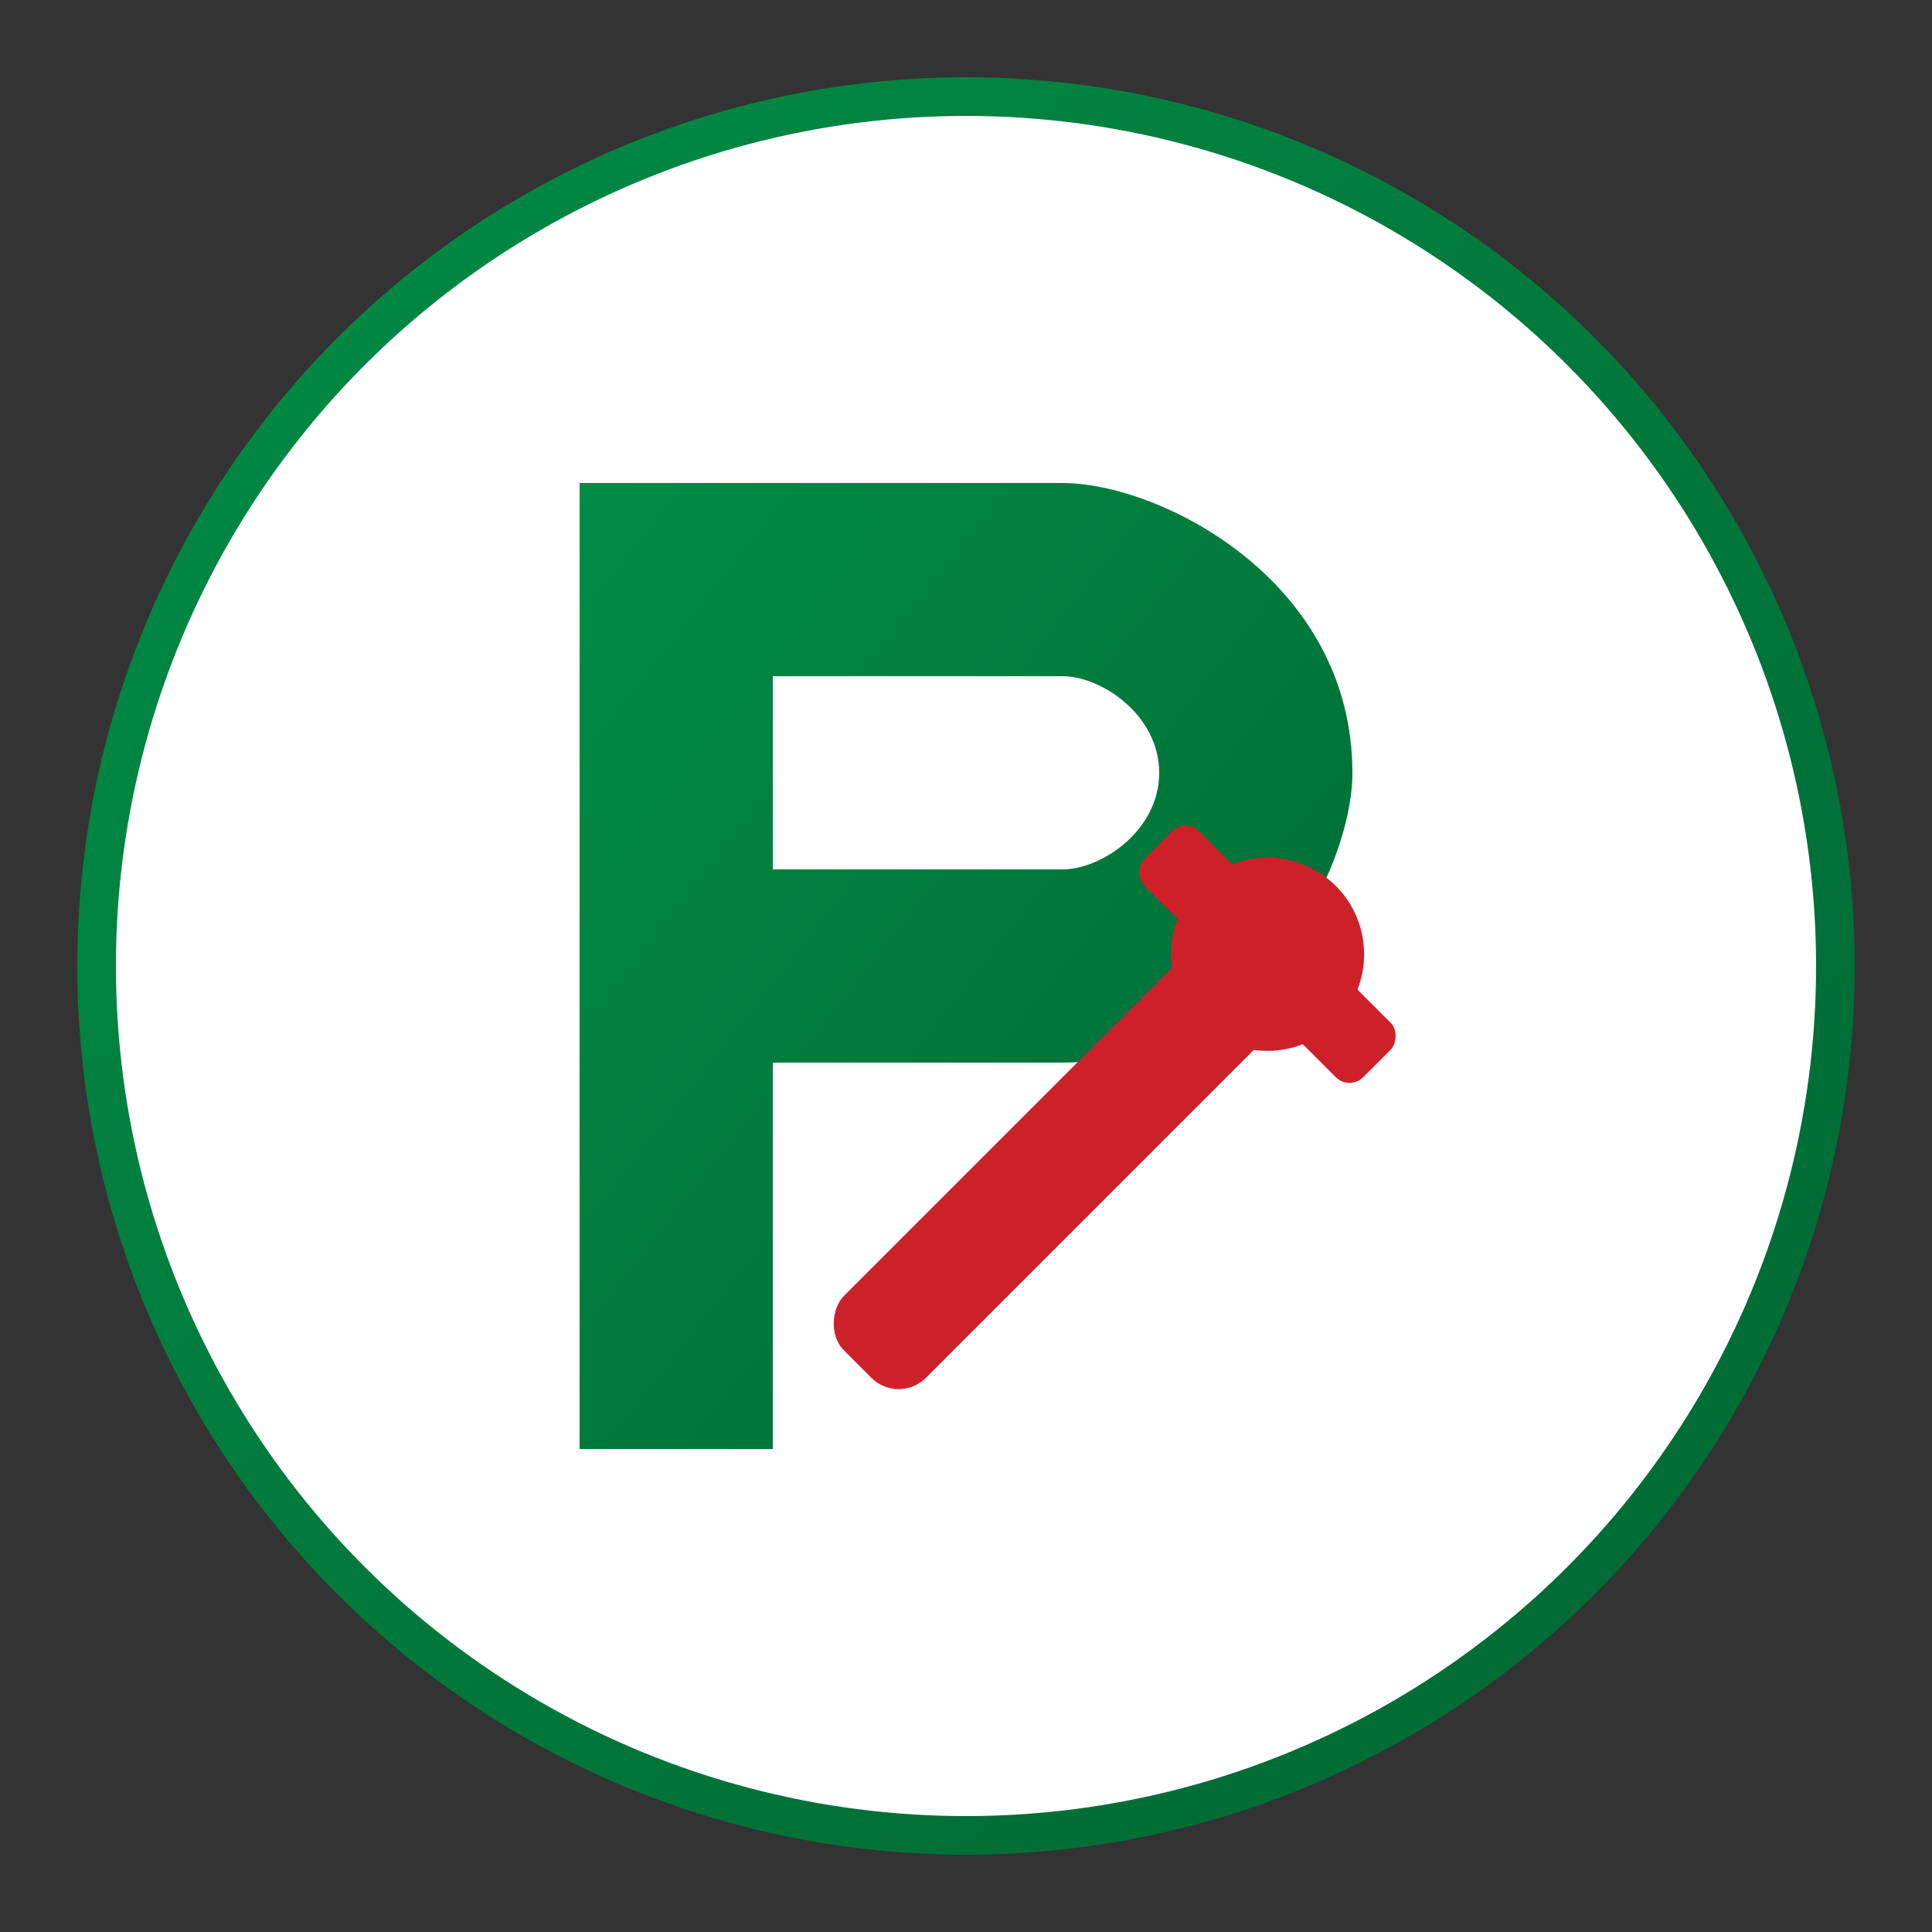
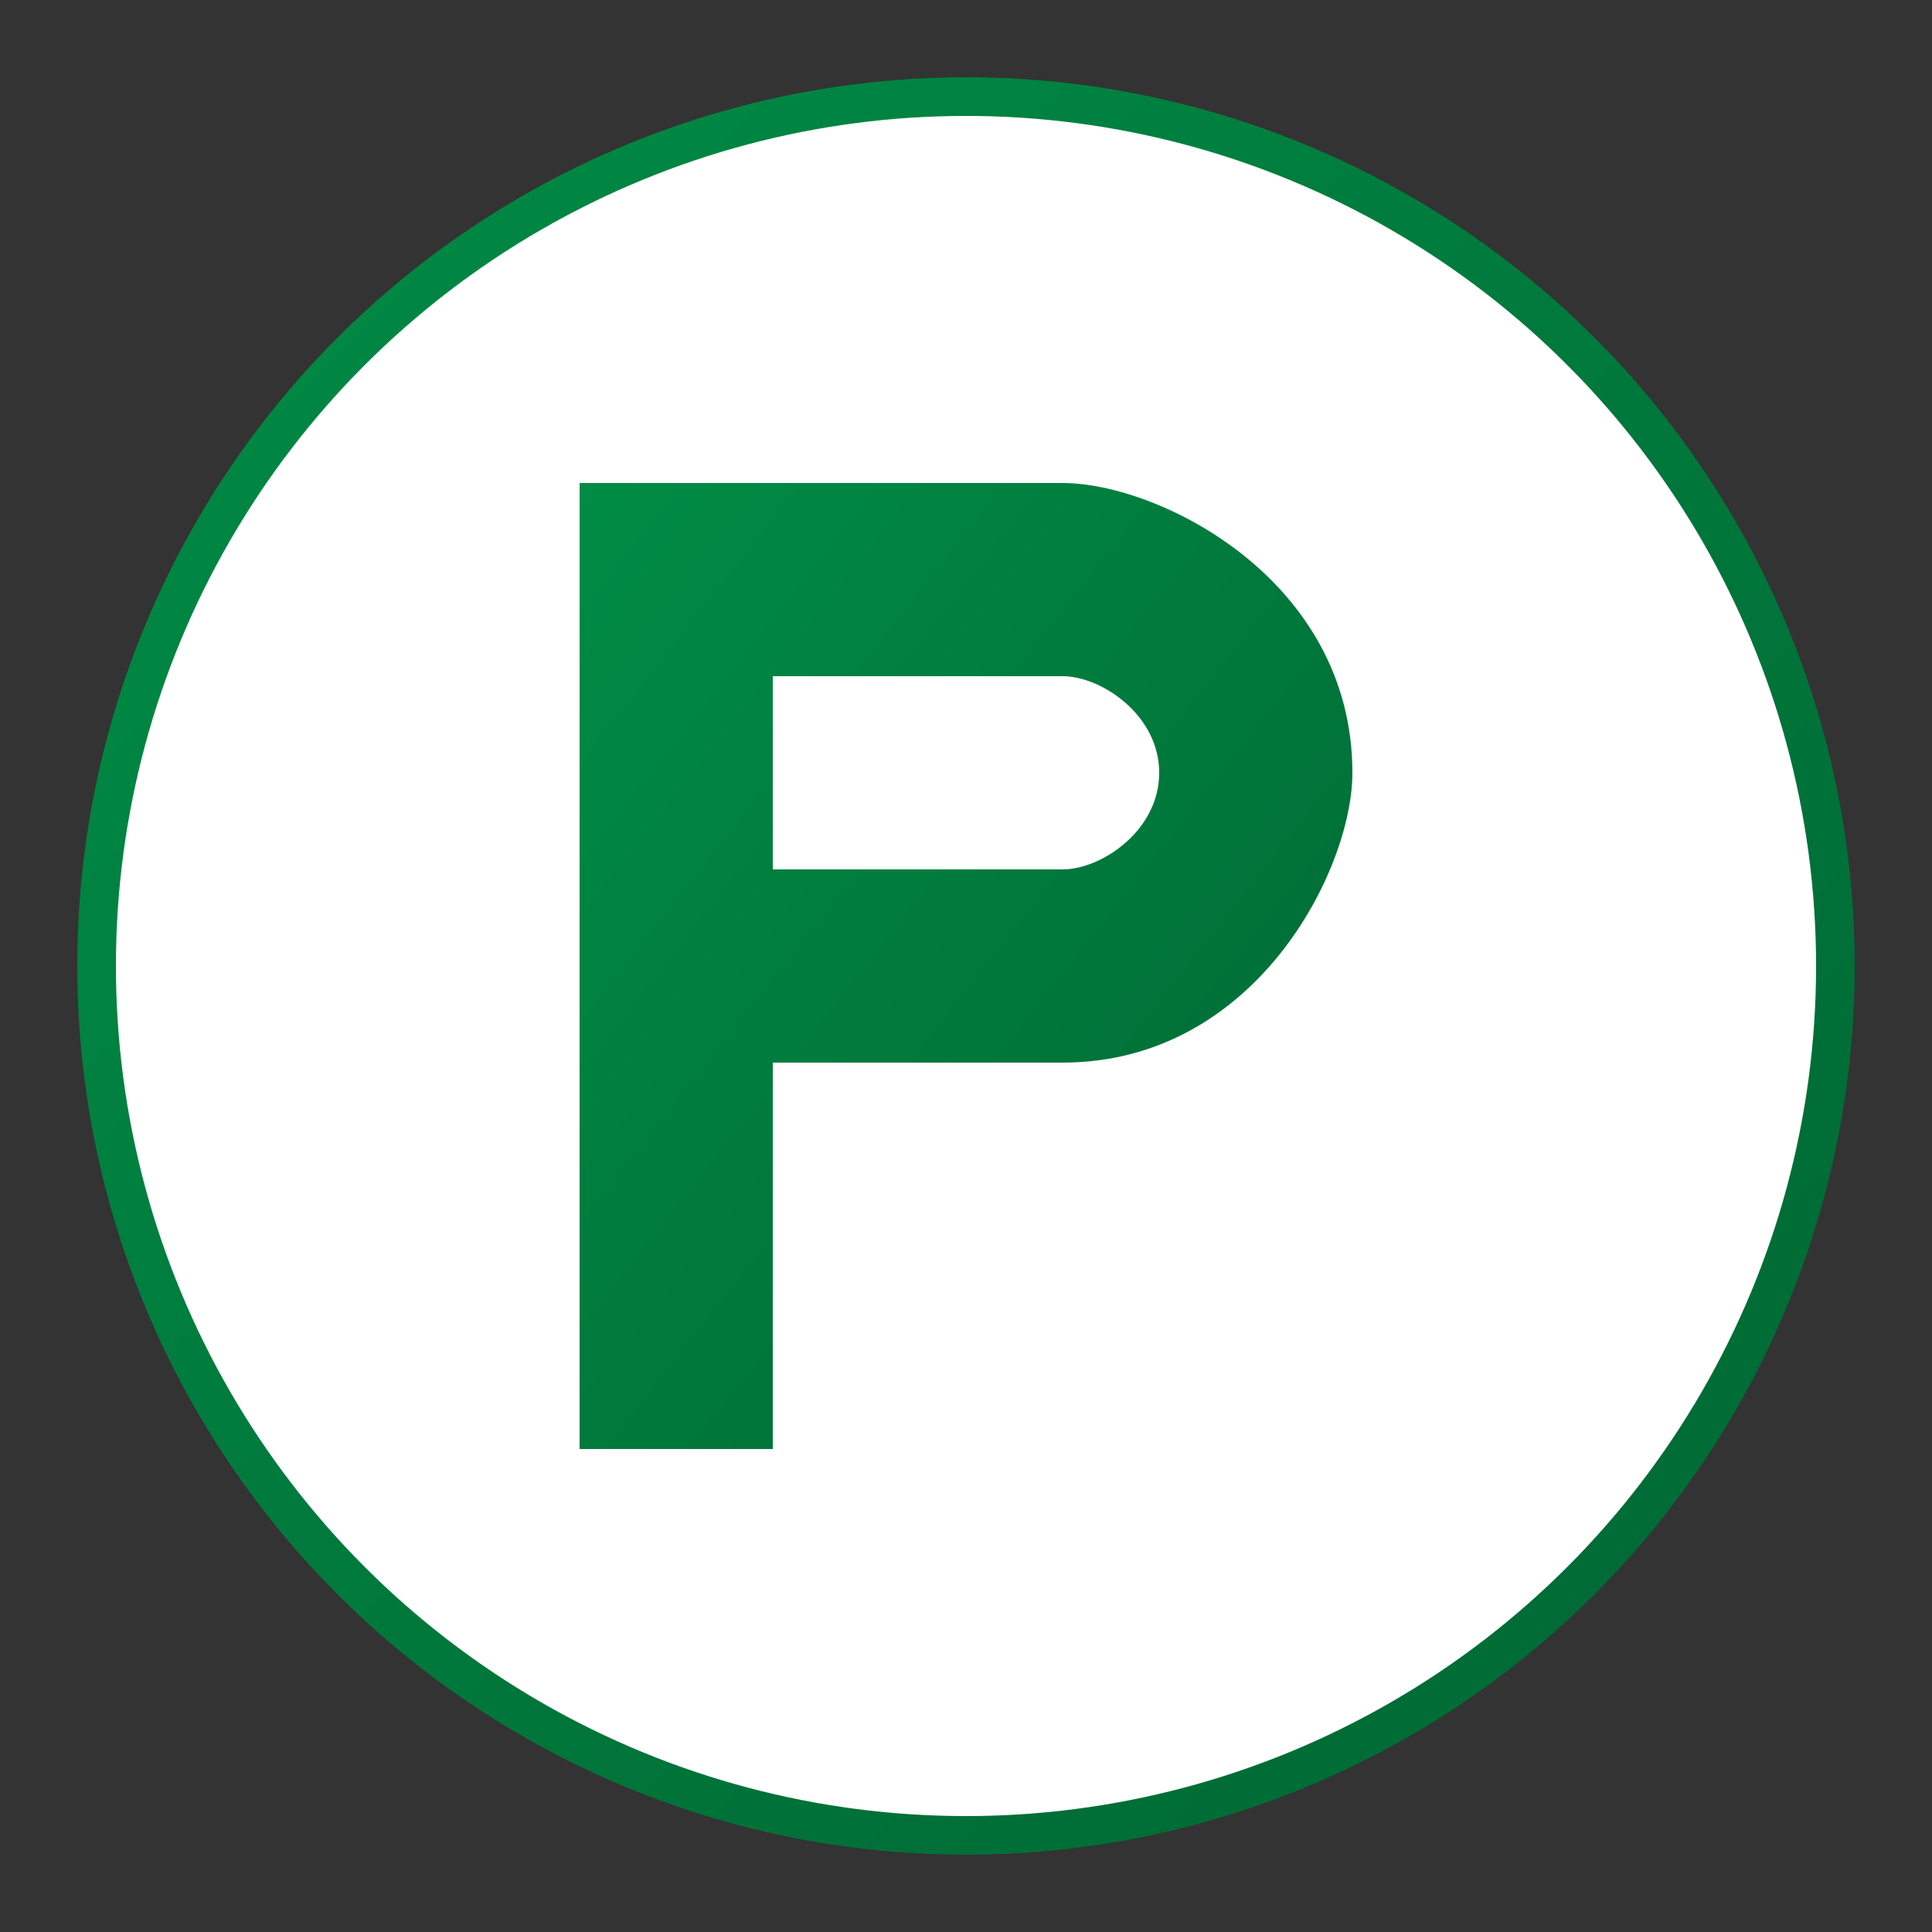
<svg xmlns="http://www.w3.org/2000/svg" viewBox="0 0 100 100" width="32" height="32">
  <rect x="0" y="0" width="100" height="100" fill="#333333" stroke="none" />
  <defs>
    <linearGradient id="logo-gradient" x1="0%" y1="0%" x2="100%" y2="100%">
      <stop offset="0%" stop-color="#008C45" />
      <stop offset="100%" stop-color="#006633" />
    </linearGradient>
  </defs>
  <circle cx="50" cy="50" r="45" fill="white" stroke="url(#logo-gradient)" stroke-width="2" />
  <path d="M30 25 L30 75 L40 75 L40 55 L55 55 C65 55 70 45 70 40 C70 30 60 25 55 25 Z" fill="url(#logo-gradient)" />
  <path d="M40 35 L55 35 C57 35 60 37 60 40 C60 43 57 45 55 45 L40 45 Z" fill="white" />
  <g transform="translate(55, 60) rotate(45)">
-     <rect x="-3" y="-15" width="6" height="30" rx="2" fill="#CD212A" />
-     <circle cx="0" cy="-15" r="5" fill="#CD212A" />
-     <rect x="-8" y="-17" width="16" height="4" rx="1" fill="#CD212A" />
-   </g>
+     </g>
</svg>